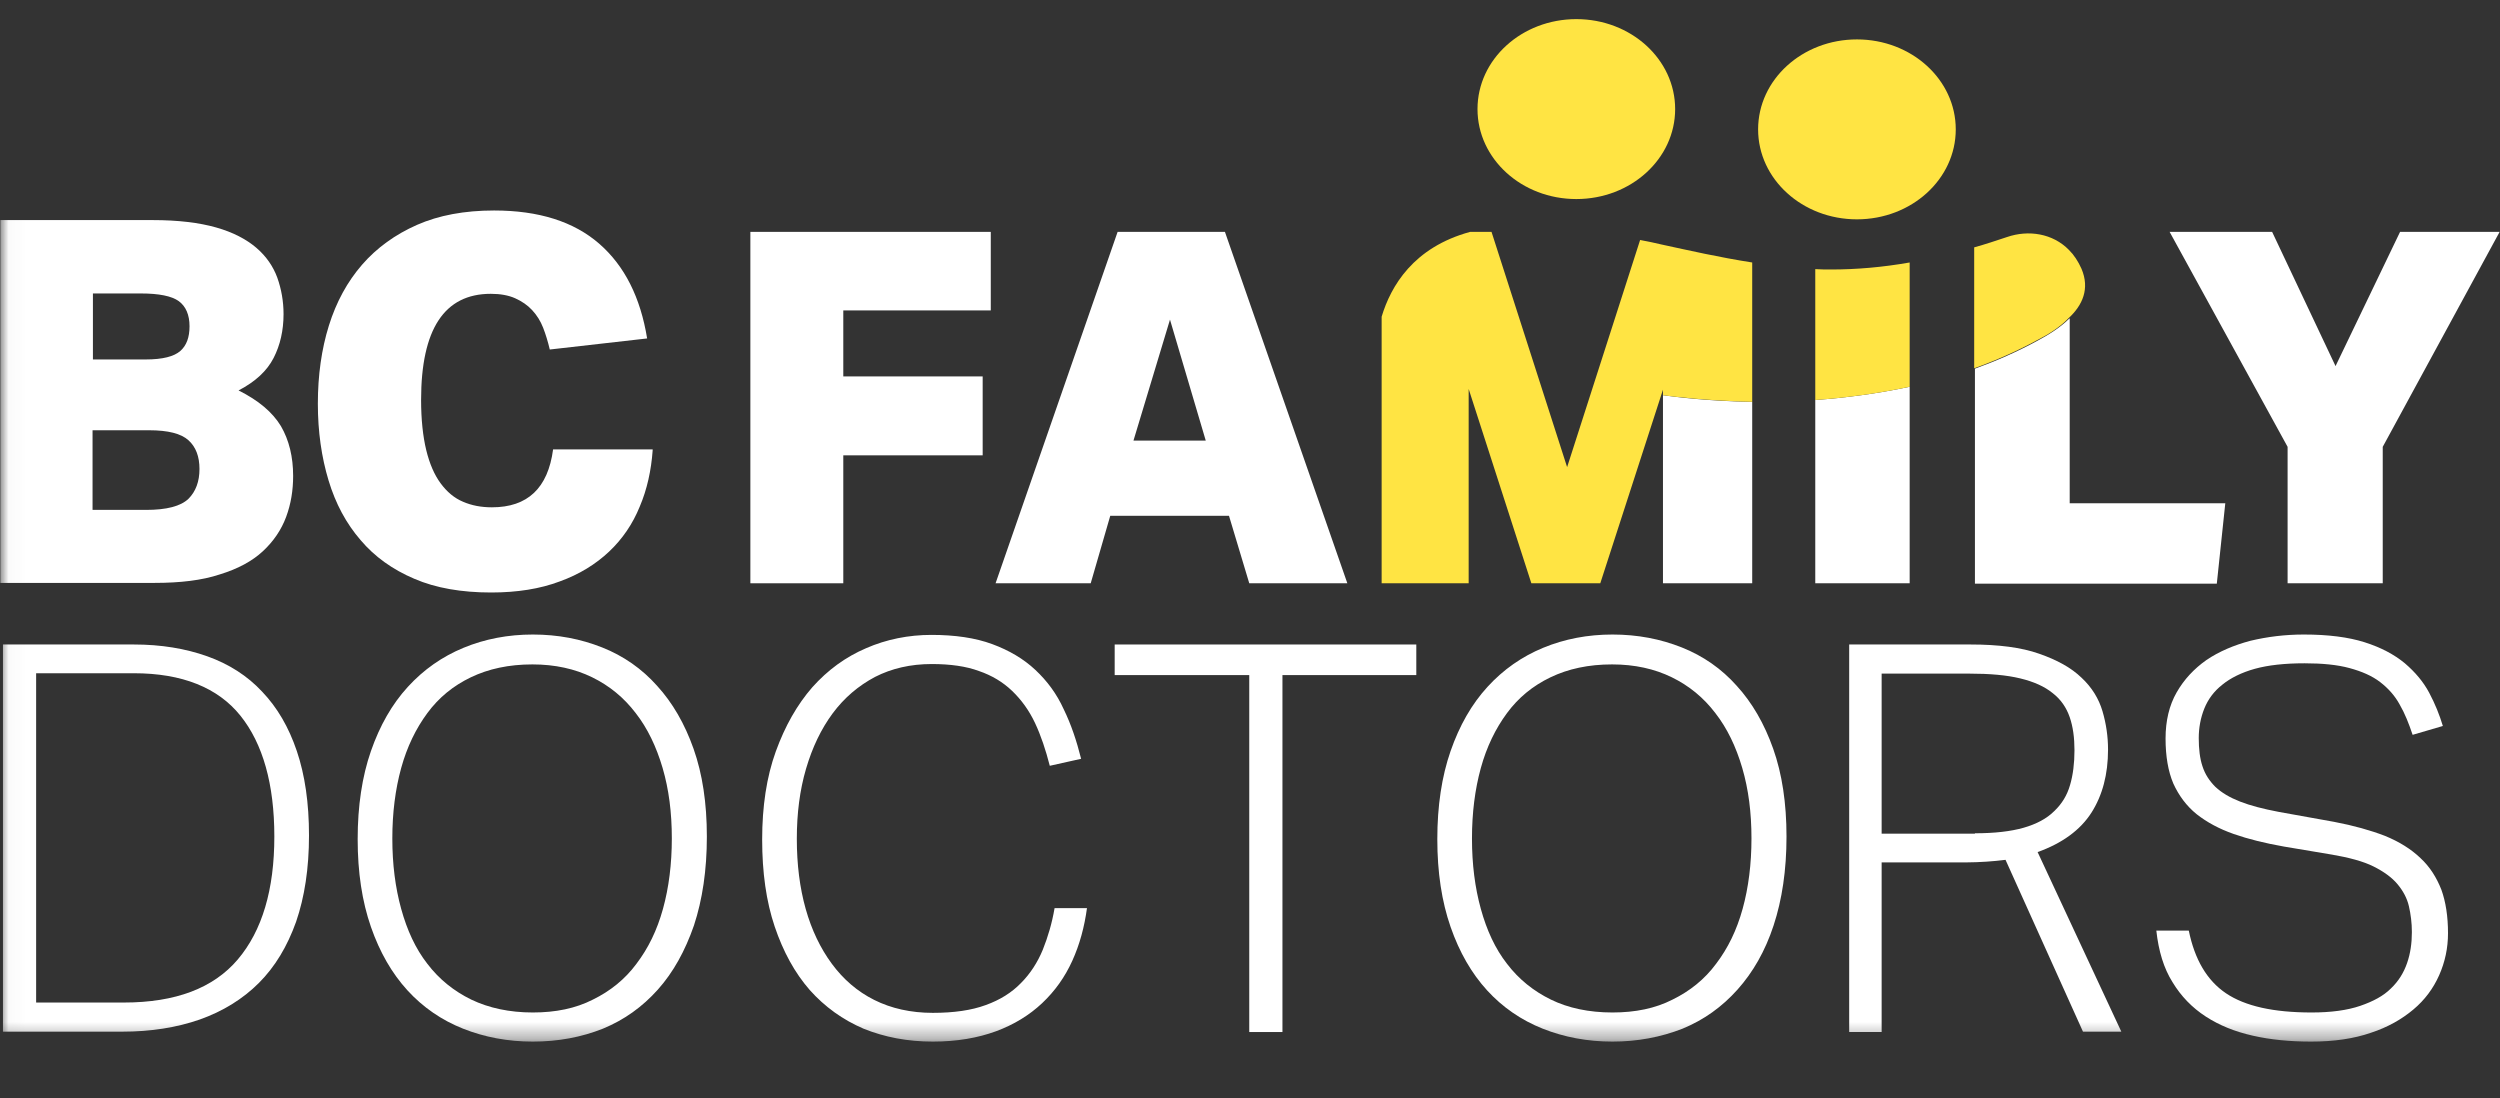
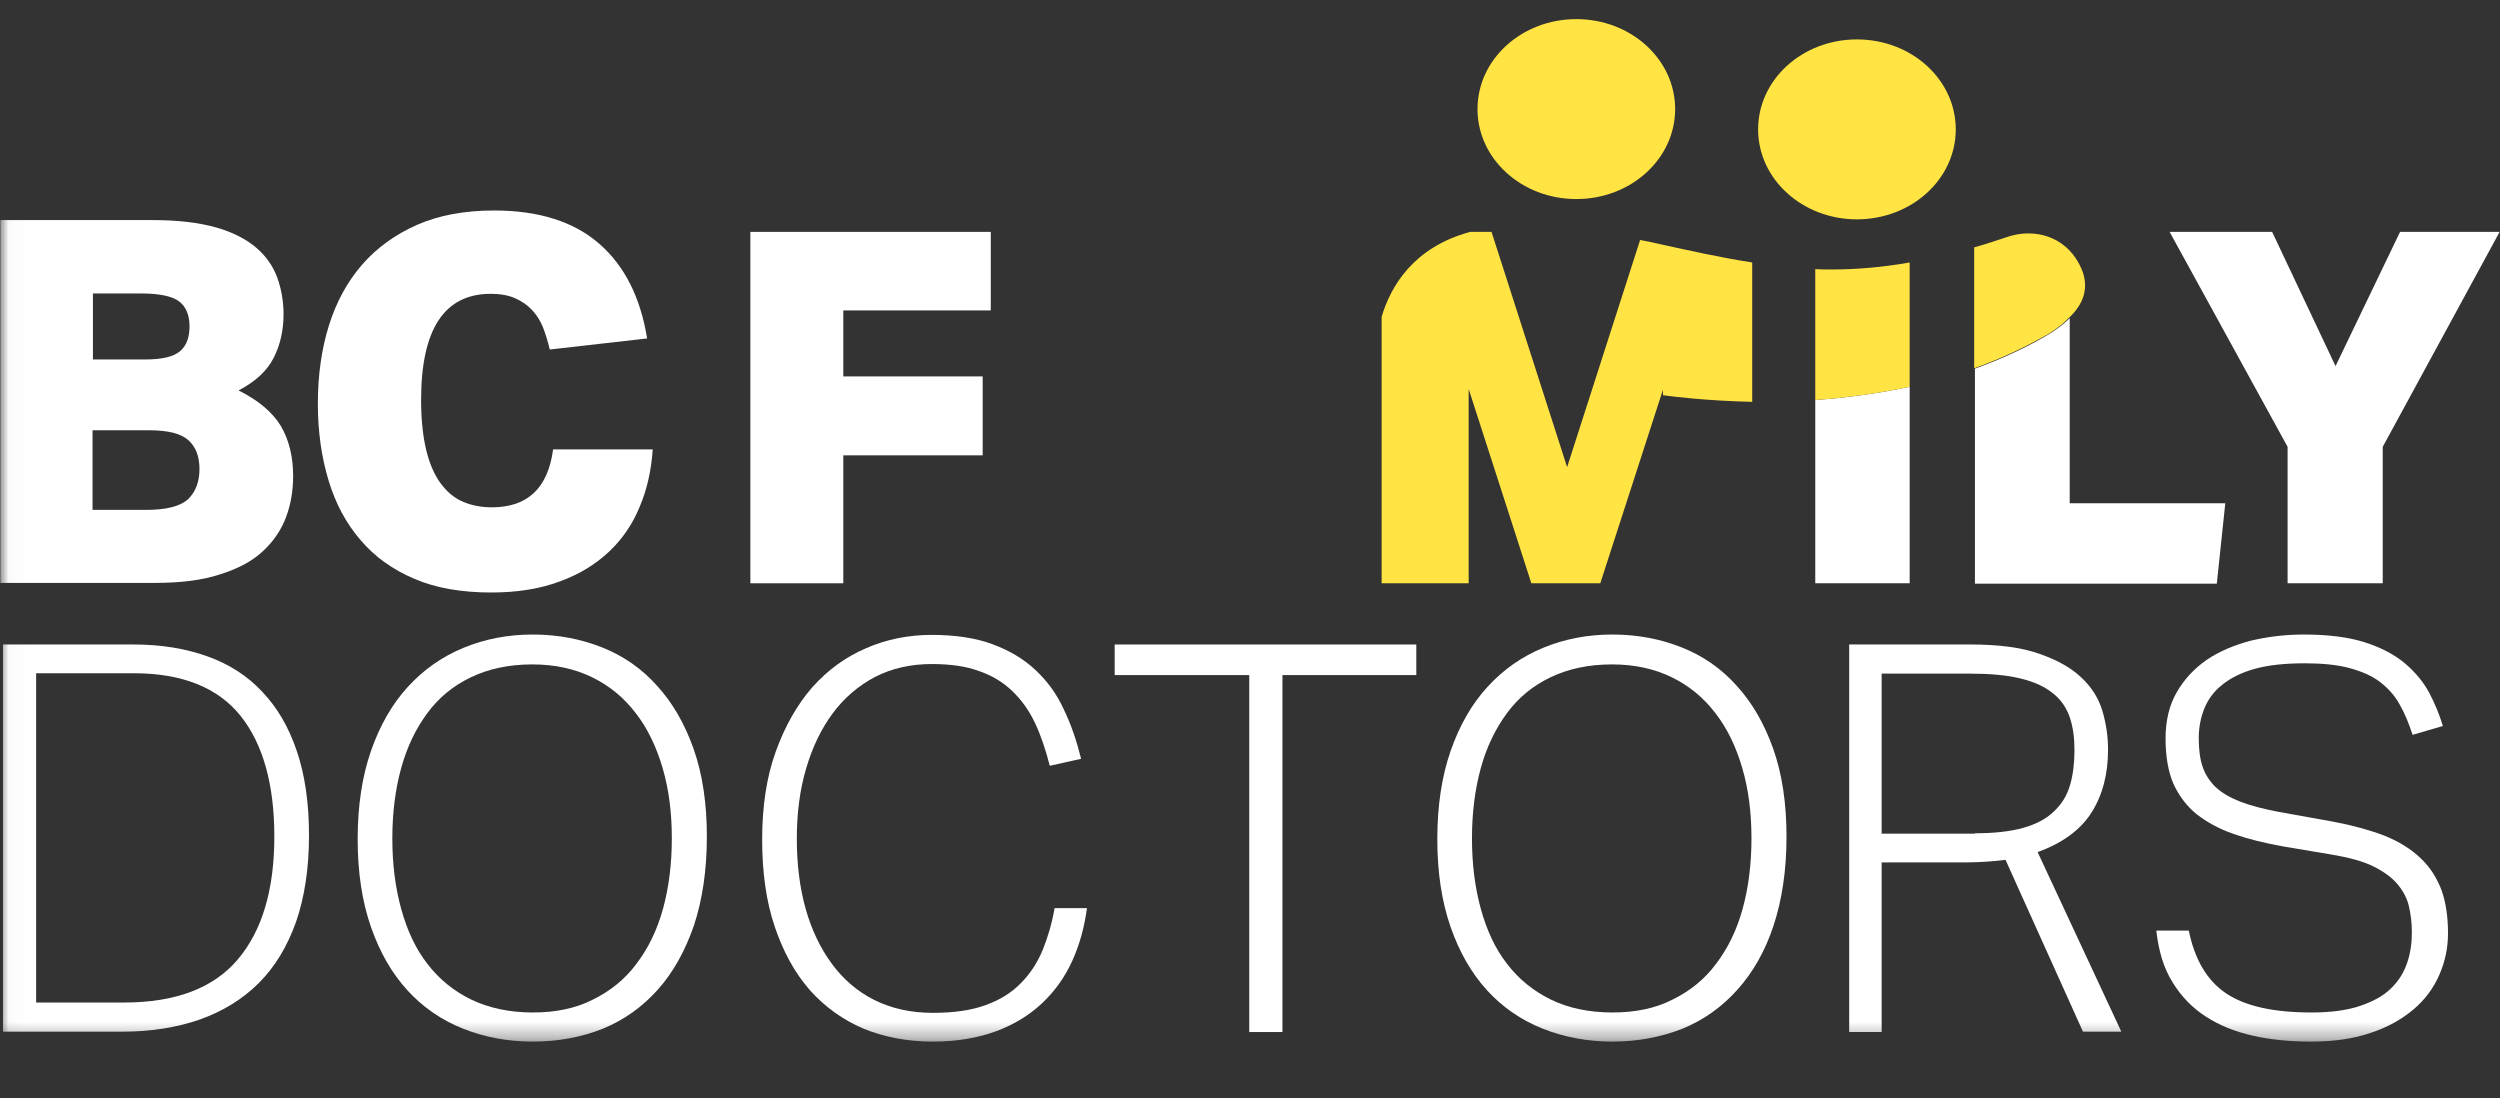
<svg xmlns="http://www.w3.org/2000/svg" width="148" height="65" viewBox="0 0 148 65" fill="none">
  <rect x="0" y="0" width="148" height="65" fill="#333333" stroke="none" />
  <g id="Group 463">
    <g id="Group">
      <g id="Clip path group">
        <mask id="mask0_381_83" style="mask-type:luminance" maskUnits="userSpaceOnUse" x="0" y="1" width="148" height="61">
          <g id="SVGID_00000130637849528685774810000012575078300588363960_">
            <path id="Vector" d="M147.956 1.154H0.022V61.663H147.956V1.154Z" fill="white" />
          </g>
        </mask>
        <g mask="url(#mask0_381_83)">
          <path id="Vector_2" d="M7.335 59.35C10.391 59.35 12.639 58.498 14.08 56.796C15.52 55.093 16.241 52.67 16.241 49.526C16.241 46.427 15.564 44.026 14.232 42.367C12.901 40.708 10.784 39.856 7.924 39.856H2.139V59.35H7.335ZM0.175 38.154H7.924C9.539 38.154 10.98 38.394 12.268 38.852C13.556 39.311 14.647 40.009 15.52 40.948C16.415 41.886 17.092 43.043 17.572 44.462C18.052 45.881 18.293 47.54 18.293 49.461C18.293 51.404 18.031 53.106 17.529 54.569C17.005 56.032 16.284 57.232 15.324 58.193C14.363 59.153 13.185 59.873 11.831 60.354C10.456 60.834 8.928 61.074 7.247 61.074H0.175V38.154Z" fill="white" />
        </g>
      </g>
      <g id="Clip path group_2">
        <mask id="mask1_381_83" style="mask-type:luminance" maskUnits="userSpaceOnUse" x="0" y="1" width="148" height="61">
          <g id="SVGID_00000130637849528685774810000012575078300588363960__2">
            <path id="Vector_3" d="M147.956 1.154H0.022V61.663H147.956V1.154Z" fill="white" />
          </g>
        </mask>
        <g mask="url(#mask1_381_83)">
          <path id="Vector_4" d="M31.543 59.939C32.896 59.939 34.075 59.699 35.101 59.175C36.127 58.673 37 57.974 37.677 57.057C38.375 56.141 38.899 55.071 39.248 53.805C39.598 52.539 39.772 51.142 39.772 49.636C39.772 48.108 39.598 46.733 39.227 45.466C38.855 44.2 38.332 43.109 37.633 42.214C36.934 41.297 36.083 40.599 35.057 40.096C34.031 39.594 32.852 39.333 31.521 39.333C30.124 39.333 28.923 39.594 27.875 40.096C26.828 40.599 25.976 41.297 25.3 42.214C24.623 43.131 24.099 44.2 23.75 45.466C23.401 46.733 23.226 48.13 23.226 49.636C23.226 51.164 23.401 52.539 23.75 53.805C24.099 55.071 24.601 56.163 25.3 57.057C25.998 57.974 26.871 58.673 27.897 59.175C28.945 59.677 30.168 59.939 31.543 59.939ZM31.543 61.663C30.058 61.663 28.683 61.401 27.417 60.899C26.151 60.397 25.038 59.633 24.121 58.629C23.204 57.625 22.484 56.381 21.96 54.875C21.436 53.368 21.174 51.644 21.174 49.679C21.174 47.715 21.436 45.968 21.96 44.462C22.484 42.956 23.204 41.69 24.143 40.664C25.081 39.638 26.173 38.874 27.439 38.35C28.705 37.826 30.08 37.564 31.543 37.564C33.027 37.564 34.381 37.826 35.647 38.328C36.913 38.83 38.004 39.594 38.899 40.599C39.816 41.603 40.536 42.847 41.06 44.331C41.584 45.816 41.846 47.54 41.846 49.527C41.846 51.513 41.584 53.259 41.082 54.787C40.558 56.294 39.86 57.56 38.943 58.586C38.026 59.611 36.956 60.376 35.69 60.899C34.424 61.401 33.049 61.663 31.543 61.663Z" fill="white" />
        </g>
      </g>
      <g id="Clip path group_3">
        <mask id="mask2_381_83" style="mask-type:luminance" maskUnits="userSpaceOnUse" x="0" y="1" width="148" height="61">
          <g id="SVGID_00000130637849528685774810000012575078300588363960__3">
            <path id="Vector_5" d="M147.956 1.154H0.022V61.663H147.956V1.154Z" fill="white" />
          </g>
        </mask>
        <g mask="url(#mask2_381_83)">
          <path id="Vector_6" d="M64.352 53.739C64.199 54.875 63.915 55.922 63.478 56.883C63.042 57.843 62.453 58.673 61.688 59.393C60.946 60.092 60.029 60.659 58.96 61.052C57.89 61.445 56.646 61.663 55.227 61.663C53.721 61.663 52.367 61.401 51.123 60.899C49.901 60.376 48.831 59.611 47.936 58.607C47.041 57.581 46.365 56.337 45.862 54.853C45.36 53.368 45.12 51.644 45.12 49.701C45.12 47.737 45.382 45.99 45.928 44.484C46.474 42.978 47.194 41.712 48.089 40.686C49.006 39.66 50.054 38.896 51.276 38.372C52.477 37.848 53.786 37.586 55.14 37.586C56.537 37.586 57.737 37.761 58.742 38.132C59.746 38.503 60.597 39.005 61.295 39.66C61.994 40.315 62.562 41.079 62.976 41.996C63.413 42.891 63.74 43.873 64.002 44.921L62.147 45.335C61.907 44.397 61.623 43.545 61.274 42.803C60.925 42.061 60.466 41.428 59.92 40.904C59.375 40.38 58.72 39.987 57.956 39.725C57.192 39.442 56.253 39.311 55.162 39.311C53.896 39.311 52.782 39.573 51.8 40.075C50.818 40.599 49.988 41.297 49.29 42.236C48.613 43.153 48.089 44.244 47.718 45.51C47.347 46.776 47.172 48.151 47.172 49.657C47.172 51.185 47.347 52.561 47.696 53.805C48.045 55.049 48.569 56.141 49.246 57.057C49.923 57.974 50.752 58.695 51.756 59.197C52.76 59.699 53.917 59.961 55.227 59.961C56.471 59.961 57.519 59.808 58.349 59.502C59.2 59.197 59.898 58.76 60.444 58.193C60.99 57.647 61.426 56.97 61.732 56.228C62.038 55.464 62.278 54.656 62.431 53.761H64.352V53.739Z" fill="white" />
        </g>
      </g>
    </g>
    <path id="Vector_7" d="M73.956 39.965H65.989V38.154H83.845V39.965H75.921V61.096H73.956V39.965Z" fill="white" />
    <g id="Group_2">
      <g id="Clip path group_4">
        <mask id="mask3_381_83" style="mask-type:luminance" maskUnits="userSpaceOnUse" x="0" y="1" width="148" height="61">
          <g id="SVGID_00000101799120377467554940000002023820654047801506_">
            <path id="Vector_8" d="M147.956 1.154H0.022V61.663H147.956V1.154Z" fill="white" />
          </g>
        </mask>
        <g mask="url(#mask3_381_83)">
          <path id="Vector_9" d="M95.458 59.939C96.811 59.939 97.99 59.699 99.016 59.175C100.042 58.673 100.915 57.974 101.592 57.057C102.29 56.141 102.814 55.071 103.163 53.805C103.513 52.539 103.687 51.142 103.687 49.636C103.687 48.108 103.513 46.733 103.142 45.466C102.771 44.2 102.247 43.109 101.548 42.214C100.85 41.297 99.998 40.599 98.972 40.096C97.946 39.594 96.768 39.333 95.436 39.333C94.039 39.333 92.838 39.594 91.791 40.096C90.743 40.599 89.891 41.297 89.215 42.214C88.538 43.131 88.014 44.2 87.665 45.466C87.316 46.733 87.141 48.13 87.141 49.636C87.141 51.164 87.316 52.539 87.665 53.805C88.014 55.071 88.516 56.163 89.215 57.057C89.913 57.974 90.787 58.673 91.812 59.175C92.838 59.677 94.061 59.939 95.458 59.939ZM95.458 61.663C93.974 61.663 92.598 61.401 91.332 60.899C90.066 60.397 88.953 59.633 88.036 58.629C87.119 57.625 86.399 56.381 85.875 54.875C85.351 53.368 85.089 51.644 85.089 49.679C85.089 47.715 85.351 45.968 85.875 44.462C86.399 42.956 87.119 41.69 88.058 40.664C88.996 39.638 90.088 38.874 91.354 38.35C92.62 37.826 93.995 37.564 95.458 37.564C96.942 37.564 98.296 37.826 99.562 38.328C100.828 38.83 101.919 39.594 102.814 40.599C103.731 41.603 104.451 42.847 104.975 44.331C105.499 45.816 105.761 47.54 105.761 49.527C105.761 51.513 105.499 53.259 104.997 54.787C104.495 56.315 103.775 57.56 102.858 58.586C101.941 59.611 100.871 60.376 99.605 60.899C98.317 61.401 96.942 61.663 95.458 61.663Z" fill="white" />
        </g>
      </g>
      <g id="Clip path group_5">
        <mask id="mask4_381_83" style="mask-type:luminance" maskUnits="userSpaceOnUse" x="0" y="1" width="148" height="61">
          <g id="SVGID_00000101799120377467554940000002023820654047801506__2">
            <path id="Vector_10" d="M147.956 1.154H0.022V61.663H147.956V1.154Z" fill="white" />
          </g>
        </mask>
        <g mask="url(#mask4_381_83)">
          <path id="Vector_11" d="M116.916 49.33C118.073 49.33 119.033 49.221 119.797 49.003C120.561 48.784 121.172 48.457 121.609 48.02C122.067 47.584 122.373 47.082 122.548 46.471C122.722 45.881 122.809 45.183 122.809 44.419C122.809 43.676 122.722 43.022 122.526 42.454C122.329 41.886 122.002 41.406 121.522 41.035C121.041 40.642 120.408 40.358 119.601 40.162C118.793 39.965 117.789 39.878 116.566 39.878H111.393V49.352H116.916V49.33ZM109.472 38.154H116.654C118.313 38.154 119.666 38.328 120.714 38.699C121.783 39.071 122.613 39.529 123.224 40.118C123.835 40.686 124.25 41.362 124.468 42.105C124.687 42.847 124.796 43.611 124.796 44.375C124.796 45.837 124.468 47.082 123.814 48.108C123.159 49.134 122.089 49.919 120.627 50.443L125.582 61.074H123.312L118.727 50.902C118.356 50.945 117.985 50.989 117.592 51.011C117.199 51.033 116.806 51.055 116.37 51.055H111.393V61.096H109.472V38.154Z" fill="white" />
        </g>
      </g>
      <g id="Clip path group_6">
        <mask id="mask5_381_83" style="mask-type:luminance" maskUnits="userSpaceOnUse" x="0" y="1" width="148" height="61">
          <g id="SVGID_00000101799120377467554940000002023820654047801506__3">
            <path id="Vector_12" d="M147.956 1.154H0.022V61.663H147.956V1.154Z" fill="white" />
          </g>
        </mask>
        <g mask="url(#mask5_381_83)">
          <path id="Vector_13" d="M129.576 55.093C129.926 56.796 130.646 58.04 131.781 58.804C132.916 59.568 134.597 59.939 136.845 59.939C138.002 59.939 138.963 59.808 139.727 59.546C140.491 59.284 141.102 58.957 141.539 58.52C141.997 58.084 142.303 57.581 142.499 57.014C142.696 56.446 142.783 55.835 142.783 55.18C142.783 54.635 142.717 54.133 142.608 53.652C142.499 53.172 142.259 52.735 141.932 52.343C141.604 51.95 141.124 51.6 140.513 51.295C139.901 50.989 139.072 50.771 138.068 50.596L135.208 50.116C134.095 49.919 133.113 49.679 132.24 49.374C131.366 49.068 130.646 48.675 130.035 48.195C129.445 47.715 128.987 47.104 128.66 46.383C128.354 45.663 128.201 44.768 128.201 43.72C128.201 42.672 128.419 41.755 128.856 40.992C129.293 40.227 129.882 39.594 130.624 39.071C131.366 38.569 132.24 38.197 133.222 37.935C134.226 37.695 135.274 37.564 136.387 37.564C137.828 37.564 139.028 37.717 139.989 38.023C140.949 38.328 141.735 38.743 142.368 39.267C142.979 39.791 143.46 40.358 143.809 41.013C144.158 41.668 144.42 42.323 144.617 42.978L142.827 43.502C142.608 42.847 142.368 42.236 142.063 41.712C141.779 41.188 141.386 40.751 140.906 40.38C140.425 40.009 139.814 39.747 139.094 39.551C138.373 39.354 137.478 39.267 136.431 39.267C135.252 39.267 134.27 39.376 133.484 39.594C132.698 39.813 132.043 40.14 131.563 40.533C131.061 40.926 130.712 41.406 130.493 41.952C130.275 42.498 130.166 43.087 130.166 43.698C130.166 44.331 130.231 44.899 130.384 45.357C130.537 45.837 130.799 46.23 131.148 46.58C131.519 46.929 131.999 47.213 132.611 47.453C133.222 47.693 133.986 47.889 134.903 48.064L138.177 48.653C139.334 48.872 140.338 49.156 141.189 49.483C142.041 49.832 142.739 50.269 143.285 50.793C143.853 51.316 144.245 51.95 144.529 52.67C144.791 53.39 144.922 54.263 144.922 55.246C144.922 56.119 144.747 56.948 144.398 57.734C144.049 58.52 143.547 59.197 142.87 59.764C142.194 60.332 141.364 60.812 140.36 61.14C139.356 61.489 138.177 61.663 136.824 61.663C135.579 61.663 134.422 61.554 133.375 61.314C132.305 61.074 131.388 60.703 130.581 60.179C129.773 59.655 129.118 58.978 128.616 58.149C128.092 57.319 127.786 56.294 127.655 55.093H129.576Z" fill="white" />
        </g>
      </g>
      <g id="Clip path group_7">
        <mask id="mask6_381_83" style="mask-type:luminance" maskUnits="userSpaceOnUse" x="0" y="1" width="148" height="61">
          <g id="SVGID_00000101799120377467554940000002023820654047801506__4">
            <path id="Vector_14" d="M147.956 1.154H0.022V61.663H147.956V1.154Z" fill="white" />
          </g>
        </mask>
        <g mask="url(#mask6_381_83)">
          <path id="Vector_15" d="M5.479 30.186H8.644C9.867 30.186 10.696 29.968 11.155 29.531C11.591 29.095 11.809 28.505 11.809 27.763C11.809 27.021 11.591 26.453 11.155 26.061C10.718 25.668 9.954 25.471 8.819 25.471H5.479V30.186ZM5.479 21.28H8.622C9.627 21.28 10.303 21.105 10.674 20.778C11.045 20.451 11.22 19.97 11.22 19.315C11.22 18.639 11.002 18.137 10.587 17.831C10.172 17.525 9.408 17.373 8.339 17.373H5.501V21.28H5.479ZM0.022 13.029H9.037C10.543 13.029 11.788 13.181 12.792 13.465C13.796 13.749 14.582 14.164 15.171 14.666C15.761 15.168 16.175 15.779 16.415 16.434C16.655 17.111 16.786 17.831 16.786 18.595C16.786 19.555 16.59 20.429 16.197 21.193C15.804 21.957 15.127 22.59 14.123 23.114C15.302 23.703 16.132 24.401 16.634 25.231C17.114 26.061 17.354 27.043 17.354 28.178C17.354 29.029 17.223 29.837 16.939 30.601C16.655 31.365 16.197 32.042 15.564 32.631C14.931 33.22 14.08 33.679 13.01 34.006C11.962 34.355 10.674 34.508 9.146 34.508H0.022V13.029Z" fill="white" />
        </g>
      </g>
      <g id="Clip path group_8">
        <mask id="mask7_381_83" style="mask-type:luminance" maskUnits="userSpaceOnUse" x="0" y="1" width="148" height="61">
          <g id="SVGID_00000101799120377467554940000002023820654047801506__5">
            <path id="Vector_16" d="M147.956 1.154H0.022V61.663H147.956V1.154Z" fill="white" />
          </g>
        </mask>
        <g mask="url(#mask7_381_83)">
          <path id="Vector_17" d="M38.637 26.672C38.55 27.85 38.31 28.964 37.873 29.99C37.458 31.016 36.847 31.911 36.061 32.653C35.276 33.395 34.293 34.006 33.136 34.421C31.979 34.858 30.626 35.076 29.076 35.076C27.33 35.076 25.802 34.814 24.536 34.268C23.248 33.722 22.178 32.958 21.349 31.976C20.497 30.994 19.864 29.815 19.45 28.44C19.035 27.065 18.817 25.558 18.817 23.899C18.817 22.219 19.035 20.669 19.471 19.272C19.908 17.875 20.563 16.674 21.436 15.67C22.309 14.666 23.401 13.88 24.689 13.312C25.976 12.745 27.504 12.461 29.251 12.461C31.892 12.461 33.966 13.116 35.472 14.426C36.978 15.735 37.917 17.613 38.31 20.036L32.547 20.691C32.438 20.232 32.307 19.796 32.154 19.403C32.001 19.01 31.783 18.66 31.499 18.355C31.237 18.071 30.888 17.831 30.495 17.656C30.102 17.482 29.622 17.394 29.054 17.394C26.304 17.394 24.929 19.49 24.929 23.681C24.929 24.838 25.038 25.842 25.234 26.65C25.431 27.457 25.715 28.112 26.086 28.614C26.457 29.116 26.893 29.488 27.417 29.706C27.919 29.924 28.487 30.033 29.12 30.033C31.237 30.033 32.438 28.898 32.743 26.606H38.637V26.672Z" fill="white" />
        </g>
      </g>
    </g>
    <path id="Vector_18" d="M44.422 13.727H58.654V18.377H49.923V22.284H58.174V26.956H49.923V34.53H44.422V13.727Z" fill="white" />
-     <path id="Vector_19" d="M67.102 26.082L69.263 18.922L71.38 26.082H67.102ZM66.163 13.727L58.938 34.53H64.57L65.727 30.535H72.756L73.956 34.53H79.763L72.516 13.727H66.163Z" fill="white" />
    <g id="Group_3">
      <g id="Clip path group_9">
        <mask id="mask8_381_83" style="mask-type:luminance" maskUnits="userSpaceOnUse" x="0" y="1" width="148" height="61">
          <g id="SVGID_00000040576709194339499660000014390557349091279551_">
            <path id="Vector_20" d="M147.956 1.154H0.022V61.663H147.956V1.154Z" fill="white" />
          </g>
        </mask>
        <g mask="url(#mask8_381_83)">
          <path id="Vector_21" d="M122.504 18.857C121.98 19.381 121.281 19.817 120.627 20.167C119.426 20.822 118.182 21.367 116.916 21.826V34.552H131.235L131.737 29.793H122.526V18.857H122.504Z" fill="white" />
        </g>
      </g>
    </g>
    <path id="Vector_22" d="M142.084 13.727L138.264 21.673L134.51 13.727H128.441L135.426 26.453V34.53H141.058V26.453L147.978 13.727H142.084Z" fill="white" />
    <g id="Group_4">
-       <path id="Vector_23" d="M98.448 34.53H103.731V23.79C101.046 23.747 99.081 23.485 98.448 23.397V34.53Z" fill="white" />
      <path id="Vector_24" d="M123.224 15.91C123.028 15.473 122.788 15.102 122.482 14.797C121.522 13.815 120.081 13.596 118.815 14.033C118.16 14.251 117.505 14.469 116.872 14.644V21.804C118.138 21.346 119.382 20.8 120.583 20.145C121.238 19.817 121.936 19.381 122.46 18.835C123.29 18.071 123.726 17.089 123.224 15.91Z" fill="#FFE443" />
      <path id="Vector_25" d="M107.464 34.53H113.052V22.895C111.131 23.31 109.232 23.55 107.464 23.681V34.53Z" fill="white" />
      <path id="Vector_26" d="M107.464 15.932V23.681C109.232 23.55 111.131 23.31 113.052 22.895V15.539C111.437 15.823 109.887 15.954 108.424 15.954C108.097 15.954 107.791 15.954 107.464 15.932Z" fill="#FFE443" />
      <path id="Vector_27" d="M97.095 14.207L92.773 27.654L88.298 13.727H87.032C83.67 14.644 82.339 16.936 81.793 18.748V34.53H86.945V23.026L90.656 34.53H94.737L98.448 23.07V23.397C99.081 23.485 101.046 23.725 103.731 23.79V15.539C101.766 15.233 99.955 14.819 98.339 14.469C97.99 14.382 97.553 14.295 97.095 14.207Z" fill="#FFE443" />
      <path id="Vector_28" d="M93.319 11.784C96.549 11.784 99.169 9.405 99.169 6.458C99.169 3.511 96.549 1.132 93.319 1.132C90.088 1.132 87.468 3.511 87.468 6.458C87.468 9.405 90.088 11.784 93.319 11.784Z" fill="#FFE443" />
      <path id="Vector_29" d="M109.93 12.985C113.161 12.985 115.781 10.606 115.781 7.659C115.781 4.712 113.161 2.333 109.93 2.333C106.7 2.333 104.08 4.712 104.08 7.659C104.08 10.606 106.7 12.985 109.93 12.985Z" fill="#FFE443" />
    </g>
  </g>
</svg>